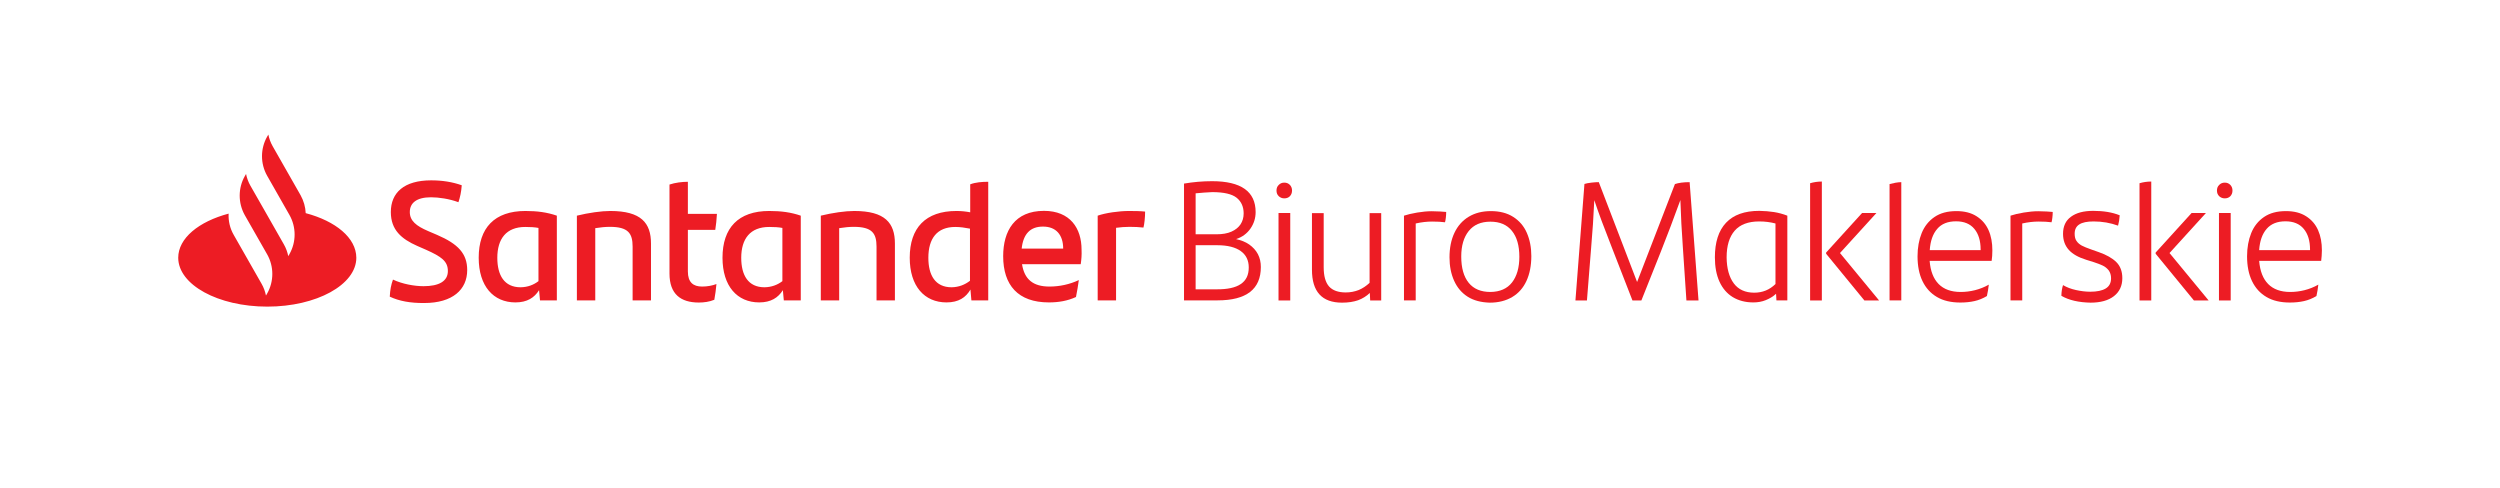
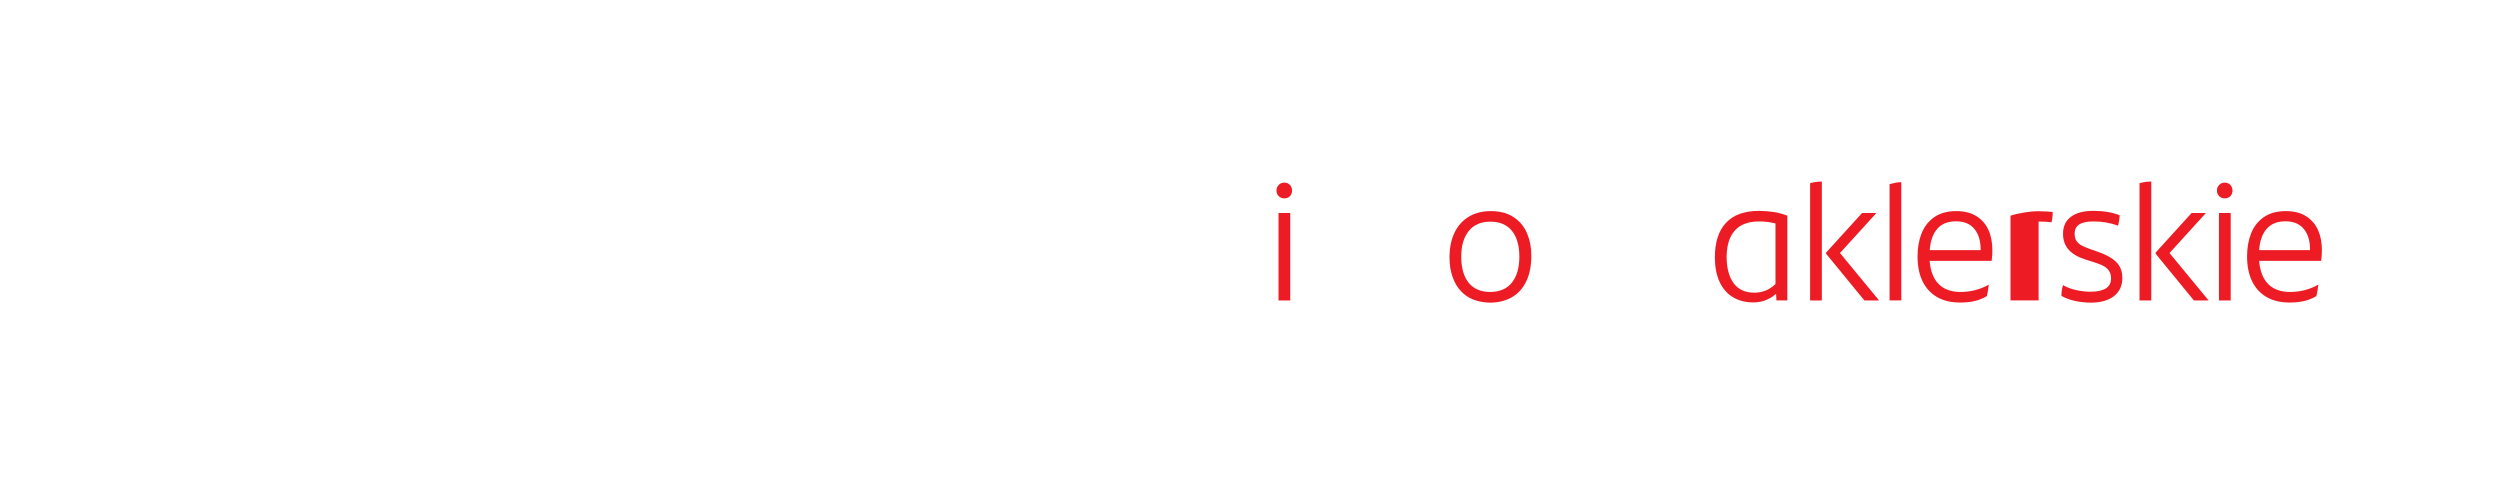
<svg xmlns="http://www.w3.org/2000/svg" width="369" height="72" viewBox="0 0 369 72" fill="none">
-   <path d="M184.386 36.089C184.929 36.479 185.366 36.94 185.664 37.508C185.961 38.075 186.101 38.713 186.101 39.405C186.101 42.686 183.966 44.335 179.713 44.335H174.76V27.098C176.107 26.867 177.49 26.743 178.908 26.743C183.178 26.743 185.331 28.268 185.331 31.301C185.331 32.205 185.069 33.021 184.561 33.748C184.053 34.475 183.336 35.007 182.443 35.291C183.178 35.45 183.826 35.699 184.386 36.089ZM176.475 28.534V34.581H179.555C180.431 34.581 181.166 34.457 181.761 34.191C182.356 33.925 182.793 33.571 183.108 33.109C183.406 32.648 183.563 32.116 183.563 31.496C183.563 30.52 183.213 29.74 182.531 29.19C181.848 28.64 180.641 28.357 178.925 28.357C178.155 28.392 177.35 28.445 176.475 28.534ZM183.143 41.923C183.931 41.391 184.316 40.593 184.316 39.476C184.316 38.447 183.931 37.632 183.143 37.064C182.356 36.497 181.201 36.195 179.678 36.195H176.475V42.703H179.538C181.166 42.721 182.373 42.455 183.143 41.923Z" fill="#ED1C24" />
  <path d="M188.744 28.96C188.516 28.747 188.411 28.463 188.411 28.126C188.411 27.789 188.516 27.506 188.744 27.293C188.971 27.062 189.234 26.956 189.566 26.956C189.899 26.956 190.161 27.062 190.389 27.293C190.599 27.523 190.704 27.789 190.704 28.126C190.704 28.463 190.599 28.729 190.389 28.96C190.179 29.173 189.899 29.279 189.566 29.279C189.251 29.279 188.971 29.173 188.744 28.96ZM188.709 31.442H190.441V44.353H188.709V31.442Z" fill="#ED1C24" />
-   <path d="M203.866 31.442V44.353H202.238L202.186 43.236C201.696 43.714 201.118 44.069 200.453 44.317C199.788 44.548 199 44.672 198.09 44.672C195.132 44.672 193.645 43.058 193.645 39.813V31.46H195.377V39.458C195.377 40.735 195.64 41.675 196.165 42.278C196.69 42.863 197.513 43.165 198.633 43.165C199.315 43.165 199.945 43.04 200.54 42.81C201.135 42.562 201.661 42.207 202.151 41.746V31.46H203.866V31.442Z" fill="#ED1C24" />
-   <path d="M213.457 31.283C213.457 31.567 213.44 31.85 213.405 32.134C213.37 32.418 213.335 32.648 213.282 32.808C212.775 32.737 212.145 32.702 211.375 32.702C210.622 32.702 209.817 32.79 208.959 32.985V44.335H207.227V31.833C207.769 31.655 208.417 31.496 209.187 31.372C209.957 31.247 210.657 31.177 211.322 31.177C212.267 31.194 212.967 31.23 213.457 31.283Z" fill="#ED1C24" />
  <path d="M216.643 43.803C215.75 43.236 215.085 42.455 214.63 41.444C214.175 40.434 213.947 39.281 213.947 37.986C213.947 36.585 214.192 35.379 214.682 34.351C215.172 33.322 215.873 32.542 216.783 31.992C217.693 31.442 218.778 31.159 220.056 31.159C221.351 31.159 222.453 31.442 223.346 32.01C224.239 32.577 224.921 33.358 225.359 34.368C225.796 35.362 226.024 36.514 226.024 37.791C226.024 39.21 225.779 40.434 225.306 41.462C224.834 42.491 224.134 43.289 223.206 43.839C222.278 44.388 221.176 44.672 219.898 44.672C218.603 44.636 217.518 44.353 216.643 43.803ZM223.171 41.693C223.889 40.77 224.256 39.511 224.256 37.898C224.256 36.248 223.889 34.971 223.153 34.067C222.418 33.163 221.368 32.719 219.986 32.719C218.585 32.719 217.518 33.18 216.783 34.102C216.048 35.025 215.68 36.266 215.68 37.862C215.68 39.547 216.048 40.842 216.783 41.746C217.518 42.65 218.585 43.094 219.986 43.094C221.386 43.076 222.453 42.615 223.171 41.693Z" fill="#ED1C24" />
-   <path d="M250.702 44.353H248.916L248.391 36.532C248.216 34.138 248.094 31.797 248.024 29.527C247.061 32.187 246.098 34.723 245.136 37.153L242.265 44.353H240.953L237.89 36.479C236.77 33.641 235.912 31.336 235.317 29.545C235.212 31.904 235.055 34.28 234.844 36.674L234.232 44.353H232.534L233.864 27.151C234.127 27.062 234.477 27.009 234.897 26.956C235.317 26.902 235.685 26.885 235.982 26.885L241.635 41.622L247.219 27.169C247.744 26.991 248.461 26.885 249.389 26.885L250.702 44.353Z" fill="#ED1C24" />
  <path d="M261.851 31.301C262.516 31.407 263.164 31.584 263.811 31.833V44.335H262.201L262.148 43.36C261.711 43.768 261.203 44.069 260.626 44.3C260.066 44.53 259.453 44.637 258.788 44.637C257.615 44.637 256.618 44.371 255.76 43.856C254.92 43.342 254.255 42.58 253.8 41.586C253.345 40.593 253.117 39.387 253.117 37.986C253.117 35.752 253.66 34.049 254.762 32.879C255.865 31.709 257.493 31.123 259.681 31.123C260.451 31.141 261.186 31.194 261.851 31.301ZM255.9 41.817C256.583 42.739 257.598 43.2 258.928 43.2C260.153 43.2 261.186 42.775 262.061 41.923V32.985C261.326 32.79 260.521 32.684 259.663 32.684C258.035 32.684 256.828 33.145 256.04 34.049C255.252 34.954 254.85 36.266 254.85 37.986C254.867 39.618 255.217 40.895 255.9 41.817Z" fill="#ED1C24" />
  <path d="M267.172 27.044C267.714 26.885 268.292 26.796 268.905 26.796V44.353H267.172V27.044ZM277.358 44.353H275.188L269.535 37.454V37.277L274.838 31.442H276.956L271.582 37.348L277.358 44.353Z" fill="#ED1C24" />
  <path d="M278.898 27.169C279.161 27.098 279.459 27.044 279.774 26.973C280.089 26.92 280.386 26.885 280.631 26.885V44.335H278.898V27.169Z" fill="#ED1C24" />
  <path d="M293.967 38.501H284.814C284.936 40.008 285.374 41.143 286.144 41.923C286.914 42.703 287.999 43.094 289.399 43.094C290.099 43.094 290.817 43.005 291.517 42.828C292.217 42.65 292.9 42.384 293.547 42.012C293.477 42.615 293.39 43.165 293.267 43.697C292.672 44.051 292.06 44.3 291.429 44.441C290.799 44.583 290.099 44.654 289.347 44.654C287.981 44.654 286.826 44.388 285.899 43.839C284.954 43.289 284.253 42.508 283.763 41.498C283.273 40.487 283.028 39.263 283.028 37.827C283.028 36.55 283.238 35.397 283.641 34.404C284.043 33.411 284.674 32.613 285.531 32.028C286.389 31.442 287.456 31.159 288.769 31.159C289.959 31.159 290.939 31.407 291.744 31.921C292.55 32.435 293.127 33.109 293.512 33.978C293.897 34.847 294.072 35.84 294.072 36.958C294.072 37.525 294.037 38.039 293.967 38.501ZM285.934 33.783C285.286 34.528 284.919 35.575 284.831 36.922H292.34V36.816C292.34 35.539 292.025 34.51 291.412 33.783C290.799 33.038 289.889 32.666 288.717 32.666C287.491 32.666 286.564 33.038 285.934 33.783Z" fill="#ED1C24" />
-   <path d="M302.981 31.283C302.981 31.567 302.963 31.85 302.928 32.134C302.893 32.418 302.858 32.648 302.806 32.808C302.298 32.737 301.668 32.702 300.898 32.702C300.145 32.702 299.34 32.79 298.483 32.985V44.335H296.75V31.833C297.293 31.655 297.94 31.496 298.71 31.372C299.48 31.247 300.18 31.177 300.846 31.177C301.791 31.194 302.508 31.23 302.981 31.283Z" fill="#ED1C24" />
+   <path d="M302.981 31.283C302.981 31.567 302.963 31.85 302.928 32.134C302.893 32.418 302.858 32.648 302.806 32.808C302.298 32.737 301.668 32.702 300.898 32.702V44.335H296.75V31.833C297.293 31.655 297.94 31.496 298.71 31.372C299.48 31.247 300.18 31.177 300.846 31.177C301.791 31.194 302.508 31.23 302.981 31.283Z" fill="#ED1C24" />
  <path d="M304.259 43.661C304.276 43.005 304.364 42.491 304.504 42.083C305.046 42.402 305.676 42.65 306.412 42.81C307.147 42.97 307.847 43.058 308.529 43.058C309.509 43.058 310.28 42.899 310.805 42.579C311.33 42.26 311.592 41.764 311.592 41.072C311.592 40.611 311.47 40.221 311.242 39.902C310.997 39.6 310.7 39.352 310.35 39.192C310 39.033 309.562 38.855 309.054 38.696L307.917 38.341C306.779 37.986 305.921 37.508 305.361 36.887C304.801 36.266 304.504 35.486 304.504 34.511C304.504 33.411 304.889 32.56 305.676 31.992C306.464 31.407 307.549 31.123 308.967 31.123C310.472 31.123 311.785 31.336 312.87 31.779C312.835 32.347 312.747 32.861 312.625 33.305C311.505 32.897 310.297 32.684 309.019 32.684C308.057 32.684 307.357 32.826 306.902 33.127C306.447 33.411 306.219 33.872 306.219 34.493C306.219 34.936 306.307 35.309 306.499 35.575C306.692 35.858 306.954 36.071 307.269 36.248C307.602 36.426 308.057 36.603 308.652 36.816L309.807 37.224C310.91 37.614 311.767 38.093 312.362 38.678C312.957 39.263 313.255 40.061 313.255 41.054C313.255 42.189 312.835 43.076 312.012 43.714C311.19 44.353 310.035 44.672 308.564 44.672C306.832 44.637 305.379 44.317 304.259 43.661Z" fill="#ED1C24" />
  <path d="M315.793 27.044C316.336 26.885 316.913 26.796 317.526 26.796V44.353H315.793V27.044ZM325.997 44.353H323.826L318.173 37.454V37.277L323.476 31.442H325.594L320.221 37.348L325.997 44.353Z" fill="#ED1C24" />
  <path d="M327.554 28.96C327.327 28.747 327.222 28.463 327.222 28.126C327.222 27.789 327.327 27.506 327.554 27.293C327.782 27.062 328.044 26.956 328.377 26.956C328.709 26.956 328.972 27.062 329.199 27.293C329.409 27.523 329.514 27.789 329.514 28.126C329.514 28.463 329.409 28.729 329.199 28.96C328.989 29.173 328.709 29.279 328.377 29.279C328.062 29.279 327.782 29.173 327.554 28.96ZM327.519 31.442H329.252V44.353H327.519V31.442Z" fill="#ED1C24" />
  <path d="M342.606 38.501H333.452C333.575 40.008 334.012 41.143 334.782 41.923C335.553 42.703 336.638 43.094 338.038 43.094C338.738 43.094 339.456 43.005 340.156 42.828C340.856 42.65 341.538 42.384 342.186 42.012C342.116 42.615 342.028 43.165 341.906 43.697C341.311 44.051 340.698 44.3 340.068 44.441C339.438 44.583 338.738 44.654 337.985 44.654C336.62 44.654 335.465 44.388 334.537 43.839C333.592 43.289 332.892 42.508 332.402 41.498C331.912 40.487 331.667 39.263 331.667 37.827C331.667 36.55 331.877 35.397 332.28 34.404C332.682 33.411 333.312 32.613 334.17 32.028C335.027 31.442 336.095 31.159 337.408 31.159C338.598 31.159 339.578 31.407 340.383 31.921C341.188 32.435 341.766 33.109 342.151 33.978C342.536 34.847 342.711 35.84 342.711 36.958C342.693 37.525 342.676 38.039 342.606 38.501ZM334.555 33.783C333.907 34.528 333.54 35.575 333.452 36.922H340.961V36.816C340.961 35.539 340.646 34.51 340.033 33.783C339.421 33.038 338.51 32.666 337.338 32.666C336.113 32.666 335.202 33.038 334.555 33.783Z" fill="#ED1C24" />
-   <path d="M45.121 31.46C45.086 30.556 44.823 29.634 44.368 28.818L40.255 21.6C39.94 21.05 39.73 20.465 39.607 19.862L39.432 20.163C38.417 21.955 38.417 24.154 39.432 25.945L42.723 31.726C43.738 33.517 43.738 35.716 42.723 37.507L42.548 37.809C42.425 37.206 42.215 36.621 41.9 36.071L38.89 30.786L36.965 27.417C36.65 26.867 36.44 26.282 36.317 25.679L36.142 25.98C35.127 27.754 35.127 29.953 36.124 31.744L39.432 37.543C40.447 39.334 40.447 41.533 39.432 43.324L39.257 43.626C39.135 43.023 38.925 42.437 38.61 41.888L34.497 34.67C33.937 33.695 33.692 32.613 33.744 31.531C29.334 32.702 26.306 35.166 26.306 38.039C26.306 42.03 32.186 45.257 39.45 45.257C46.713 45.257 52.594 42.03 52.594 38.039C52.577 35.096 49.531 32.63 45.121 31.46ZM57.53 43.785C57.582 42.757 57.722 42.065 58.002 41.267C59.385 41.923 61.17 42.242 62.518 42.242C64.811 42.242 66.106 41.498 66.106 40.008C66.106 38.554 65.161 37.88 62.85 36.851L61.59 36.301C59.262 35.273 57.687 33.943 57.687 31.3C57.687 28.445 59.63 26.619 63.638 26.619C65.248 26.619 66.753 26.849 68.154 27.346C68.084 28.339 67.909 29.119 67.663 29.846C66.333 29.35 64.758 29.119 63.62 29.119C61.468 29.119 60.488 29.97 60.488 31.3C60.488 32.595 61.45 33.358 63.183 34.102L64.513 34.67C67.646 36.018 68.959 37.454 68.959 39.866C68.959 42.739 66.806 44.725 62.623 44.725C60.575 44.743 58.912 44.441 57.53 43.785ZM82.19 31.832V44.335H79.705L79.565 42.828C78.882 43.927 77.815 44.636 76.082 44.636C72.827 44.636 70.656 42.242 70.656 38.039C70.656 33.641 72.984 31.141 77.552 31.141C79.302 31.141 80.755 31.336 82.19 31.832ZM79.478 41.498V33.641C78.917 33.535 78.287 33.499 77.535 33.499C74.717 33.499 73.404 35.255 73.404 38.057C73.404 40.611 74.419 42.402 76.835 42.402C77.902 42.384 78.76 42.047 79.478 41.498ZM96.087 35.947V44.335H93.374V36.408C93.374 34.439 92.727 33.482 90.014 33.482C89.366 33.482 88.614 33.553 87.861 33.677V44.335H85.148V31.832C86.881 31.407 88.771 31.141 90.084 31.141C94.635 31.141 96.087 32.914 96.087 35.947ZM103.631 42.296C104.418 42.296 105.153 42.154 105.748 41.923C105.678 42.668 105.573 43.519 105.433 44.246C104.698 44.548 103.911 44.654 103.141 44.654C100.498 44.654 98.817 43.431 98.817 40.38V27.239C99.658 26.956 100.69 26.831 101.53 26.831V31.567H105.818C105.766 32.418 105.696 33.198 105.573 33.925H101.53V40.061C101.53 41.675 102.318 42.296 103.631 42.296ZM118.193 31.832V44.335H115.69L115.55 42.828C114.867 43.927 113.799 44.636 112.067 44.636C108.811 44.636 106.641 42.242 106.641 38.039C106.641 33.641 108.969 31.141 113.537 31.141C115.305 31.141 116.757 31.336 118.193 31.832ZM115.48 41.498V33.641C114.92 33.535 114.29 33.499 113.537 33.499C110.719 33.499 109.406 35.255 109.406 38.057C109.406 40.611 110.422 42.402 112.837 42.402C113.887 42.384 114.762 42.047 115.48 41.498ZM132.089 35.947V44.335H129.376V36.408C129.376 34.439 128.729 33.482 126.016 33.482C125.368 33.482 124.616 33.553 123.863 33.677V44.335H121.15V31.832C122.883 31.407 124.773 31.141 126.086 31.141C130.637 31.141 132.089 32.914 132.089 35.947ZM145.864 26.831V44.335H143.378L143.238 42.739C142.556 43.909 141.488 44.636 139.703 44.636C136.447 44.636 134.277 42.242 134.277 38.039C134.277 33.641 136.605 31.141 141.173 31.141C141.891 31.141 142.556 31.212 143.203 31.336V27.204C144.008 26.902 144.971 26.831 145.864 26.831ZM143.168 41.444V33.748C142.451 33.606 141.716 33.499 140.998 33.499C138.303 33.499 137.025 35.202 137.025 38.057C137.025 40.611 138.04 42.402 140.455 42.402C141.541 42.384 142.433 42.012 143.168 41.444ZM159.515 38.997H150.852C151.202 41.231 152.479 42.296 154.895 42.296C156.382 42.296 157.888 41.976 159.235 41.338C159.13 42.065 158.99 43.023 158.815 43.838C157.573 44.406 156.277 44.636 154.807 44.636C150.257 44.636 148.069 42.083 148.069 37.809C148.069 34.085 149.767 31.123 154.09 31.123C157.958 31.123 159.638 33.695 159.638 36.851C159.673 37.632 159.62 38.27 159.515 38.997ZM150.799 36.692H156.925C156.925 34.635 155.84 33.446 153.967 33.446C152.042 33.429 151.027 34.563 150.799 36.692ZM169.019 31.23C169.019 32.063 168.914 33.056 168.774 33.588C168.126 33.517 167.496 33.482 166.726 33.482C166.061 33.482 165.396 33.535 164.731 33.624V44.335H162.018V31.832C163.173 31.425 165.134 31.141 166.656 31.141C167.496 31.141 168.424 31.159 169.019 31.23Z" fill="#ED1C24" />
</svg>